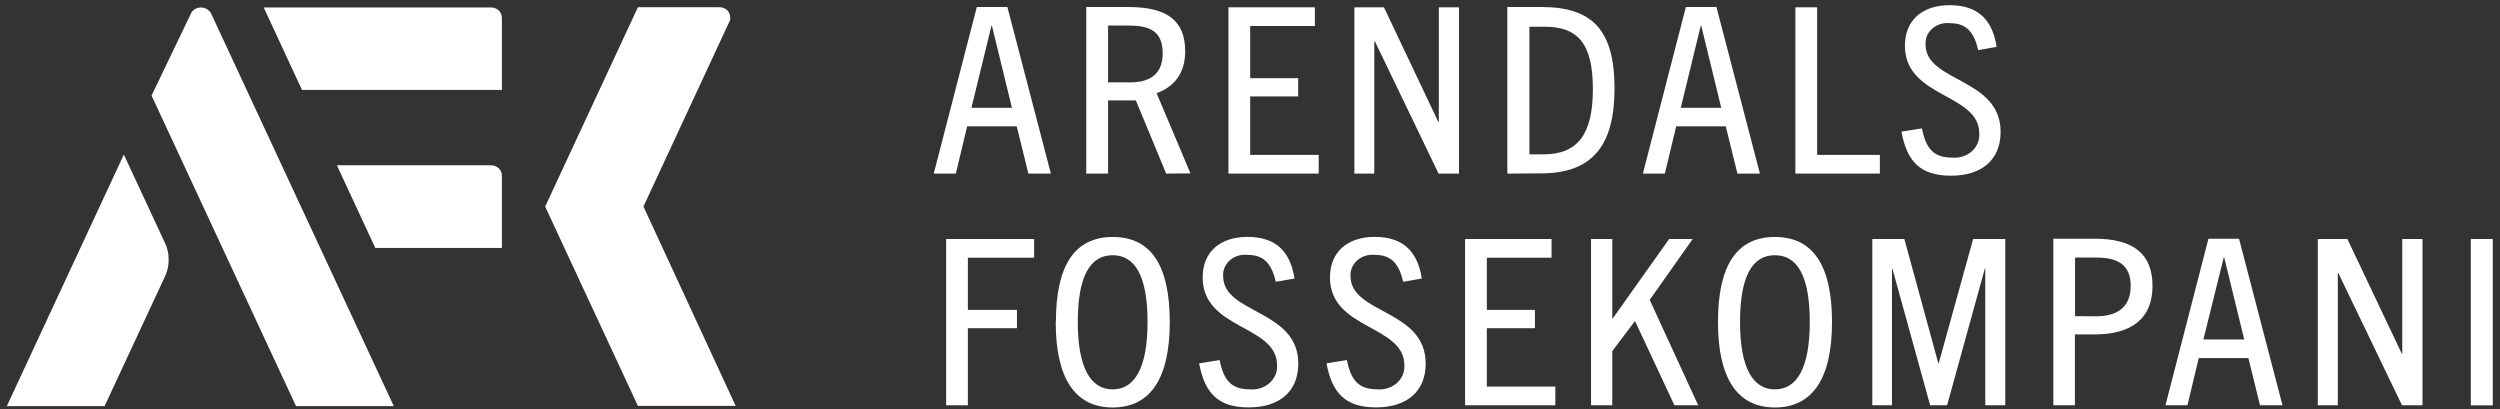
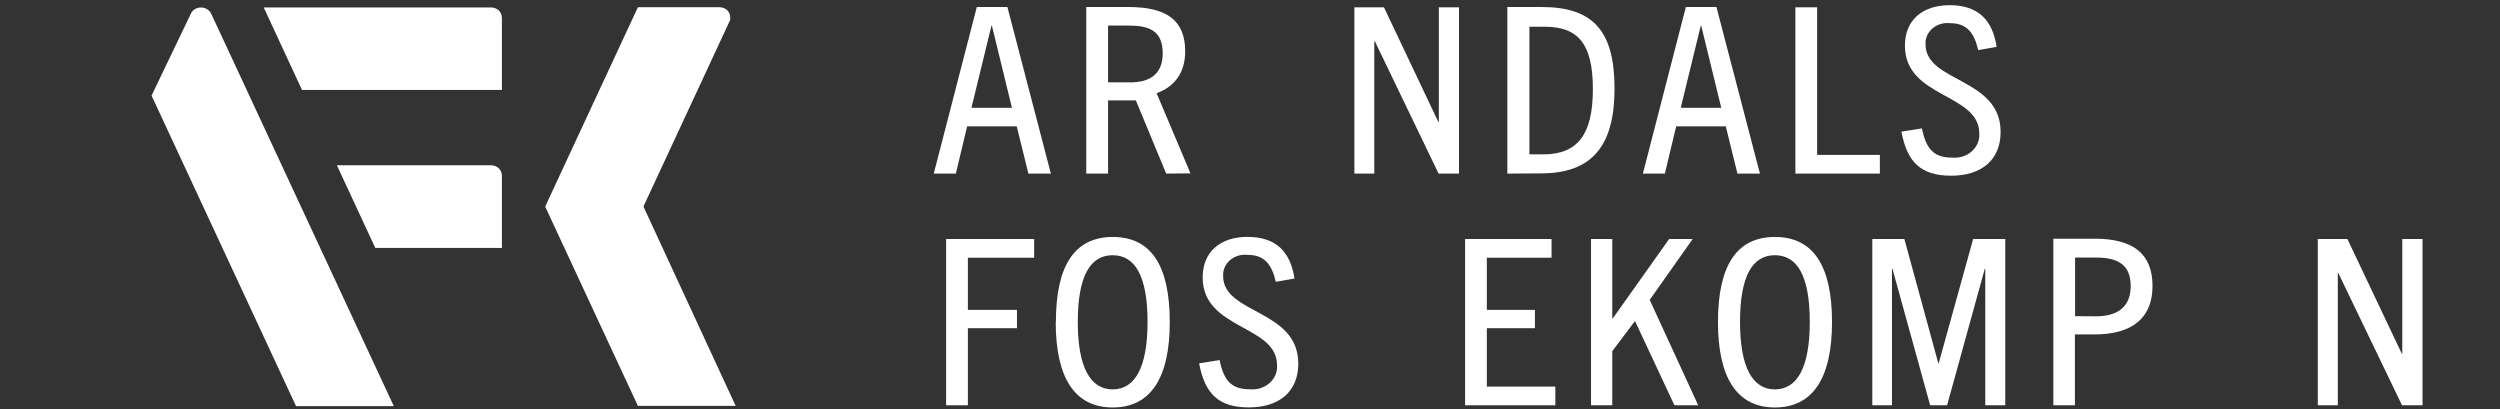
<svg xmlns="http://www.w3.org/2000/svg" width="287" height="47" viewBox="0 0 287 47" fill="white">
  <rect x="0" y="0" width="287" height="47" fill="#333333" stroke="none" />
  <path d="M118.059 19.929L116.721 14.505H111.028L109.729 19.929H107.195L112.138 0.806H115.649L120.64 19.929H118.059ZM111.522 12.375H116.171L113.875 2.961H113.818L111.522 12.375Z" fill="white" />
  <path d="M133.878 19.929L130.395 11.523H127.207V19.929H124.703V0.806H129.551C134.029 0.806 136.06 2.405 136.06 5.891C136.06 8.412 134.779 9.985 132.777 10.698L136.666 19.903L133.878 19.929ZM129.759 9.455C131.534 9.455 133.479 8.864 133.479 6.125C133.479 3.387 131.733 2.935 129.523 2.935H127.207V9.455H129.759Z" fill="white" />
-   <path d="M141.025 19.928V0.84H150.949V2.987H143.52V8.976H149.032V11.071H143.52V17.781H151.386V19.928H141.025Z" fill="white" />
  <path d="M165.15 19.928L157.835 4.743H157.768V19.928H155.482V0.84H158.878L165.122 14H165.178V0.84H167.493V19.928H165.15Z" fill="white" />
  <path d="M173.043 19.929V0.806H176.989C182.91 0.806 185.348 3.57 185.348 10.167C185.348 16.608 182.881 19.903 176.923 19.903L173.043 19.929ZM177.17 17.721C181.118 17.721 182.862 15.435 182.862 10.22C182.862 5.004 181.145 3.066 177.312 3.066H175.575V17.721H177.17Z" fill="white" />
  <path d="M199.458 19.929L198.12 14.505H192.426L191.127 19.929H188.604L193.537 0.806H197.048L202.039 19.929H199.458ZM192.95 12.375H197.599L195.303 2.961H195.246L192.95 12.375Z" fill="white" />
  <path d="M206.111 19.928V0.84H208.607V17.781H215.808V19.928H206.111Z" fill="white" />
  <path d="M227.099 5.75C226.635 3.734 225.762 2.664 223.902 2.664C223.53 2.618 223.154 2.649 222.797 2.753C222.44 2.858 222.113 3.034 221.841 3.269C221.568 3.503 221.355 3.791 221.22 4.111C221.084 4.43 221.028 4.774 221.056 5.116C221.056 9.462 229.669 8.914 229.669 15.138C229.669 18.354 227.498 20.171 223.977 20.171C220.458 20.171 218.92 18.546 218.286 15.112L220.639 14.738C221.103 17.085 221.995 18.094 224.091 18.094C224.504 18.132 224.919 18.088 225.31 17.965C225.702 17.841 226.06 17.64 226.357 17.377C226.655 17.114 226.887 16.794 227.036 16.441C227.186 16.087 227.249 15.708 227.222 15.329C227.222 10.67 218.684 11.287 218.684 5.246C218.684 2.317 220.686 0.596 223.817 0.596C227.127 0.596 228.75 2.334 229.215 5.377L227.099 5.75Z" fill="white" />
  <path d="M108.615 46.527V27.439H118.72V29.585H111.111V35.575H116.746V37.678H111.111V46.527H108.615Z" fill="white" />
  <path d="M121.216 36.965C121.216 30.524 123.341 27.203 127.752 27.203C132.165 27.203 134.289 30.515 134.289 36.965C134.289 43.414 132.089 46.778 127.734 46.778C123.378 46.778 121.196 43.371 121.196 36.965H121.216ZM131.738 36.965C131.738 31.697 130.314 29.298 127.734 29.298C125.153 29.298 123.73 31.697 123.73 36.965C123.73 42.232 125.209 44.701 127.734 44.701C130.257 44.701 131.738 42.25 131.738 36.965Z" fill="white" />
  <path d="M146.463 32.349C145.998 30.332 145.126 29.263 143.266 29.263C142.895 29.217 142.518 29.247 142.161 29.352C141.805 29.456 141.478 29.632 141.205 29.867C140.933 30.102 140.72 30.39 140.585 30.71C140.448 31.029 140.392 31.372 140.419 31.714C140.419 36.061 149.044 35.513 149.044 41.737C149.044 44.962 146.862 46.77 143.351 46.77C139.841 46.77 138.304 45.144 137.659 41.711L140.012 41.337C140.477 43.684 141.378 44.692 143.465 44.692C143.878 44.732 144.295 44.689 144.688 44.566C145.08 44.443 145.439 44.243 145.737 43.98C146.036 43.716 146.269 43.396 146.42 43.042C146.569 42.687 146.633 42.307 146.605 41.928C146.605 37.269 138.067 37.886 138.067 31.845C138.067 28.924 140.069 27.194 143.209 27.194C146.521 27.194 148.143 28.933 148.607 31.975L146.463 32.349Z" fill="white" />
-   <path d="M161.087 32.349C160.623 30.332 159.749 29.263 157.89 29.263C157.52 29.218 157.143 29.25 156.786 29.355C156.431 29.46 156.105 29.637 155.832 29.871C155.56 30.105 155.348 30.393 155.211 30.711C155.075 31.03 155.017 31.373 155.043 31.714C155.043 36.061 163.667 35.513 163.667 41.737C163.667 44.962 161.486 46.77 157.975 46.77C154.464 46.77 152.927 45.144 152.282 41.711L154.626 41.337C155.091 43.684 155.992 44.692 158.089 44.692C158.502 44.731 158.917 44.687 159.308 44.563C159.7 44.44 160.056 44.239 160.355 43.976C160.653 43.713 160.884 43.393 161.034 43.039C161.184 42.686 161.247 42.306 161.22 41.928C161.22 37.269 152.681 37.886 152.681 31.845C152.681 28.924 154.693 27.194 157.823 27.194C161.135 27.194 162.757 28.933 163.222 31.975L161.087 32.349Z" fill="white" />
  <path d="M168.193 46.527V27.439H178.117V29.585H170.688V35.575H176.209V37.678H170.688V44.38H178.554V46.527H168.193Z" fill="white" />
  <path d="M192.223 46.527L187.697 36.852L185.089 40.312V46.527H182.65V27.439H185.089V36.557H185.145L191.615 27.439H194.32L189.387 34.427L194.955 46.527H192.223Z" fill="white" />
  <path d="M197.223 36.965C197.223 30.524 199.347 27.203 203.758 27.203C208.171 27.203 210.316 30.524 210.316 36.965C210.316 43.406 208.114 46.778 203.758 46.778C199.404 46.778 197.223 43.371 197.223 36.965ZM207.762 36.965C207.762 31.697 206.34 29.298 203.758 29.298C201.179 29.298 199.755 31.688 199.755 36.965C199.755 42.241 201.236 44.701 203.758 44.701C206.284 44.701 207.762 42.25 207.762 36.965Z" fill="white" />
  <path d="M227.91 46.527V30.863H227.853L223.526 46.527H221.581L217.255 30.863H217.199V46.527H214.941V27.439H218.622L222.512 41.685H222.569L226.516 27.439H230.206V46.527H227.91Z" fill="white" />
  <path d="M235.724 46.527V27.403H240.467C244.907 27.403 247.109 29.142 247.109 32.828C247.109 36.513 244.765 38.391 240.467 38.391H238.199V46.527H235.724ZM240.599 36.313C242.839 36.313 244.603 35.444 244.603 32.836C244.603 30.498 243.265 29.568 240.656 29.568H238.218V36.296L240.599 36.313Z" fill="white" />
-   <path d="M259.449 46.527L258.112 41.103H252.418L251.118 46.527H248.596L253.529 27.403H257.039L262.03 46.527H259.449ZM252.95 38.973H257.637L255.341 29.559H255.285L252.95 38.973Z" fill="white" />
  <path d="M275.752 46.527L268.437 31.341H268.38V46.527H266.084V27.439H269.481L275.724 40.599H275.781V27.439H278.105V46.527H275.752Z" fill="white" />
-   <path d="M286.172 27.439H283.648V46.536H286.172V27.439Z" fill="white" />
  <path d="M33.984 46.623H45.208L24.24 1.561C24.164 1.399 24.047 1.256 23.898 1.144C23.773 1.043 23.626 0.966 23.467 0.917C23.309 0.868 23.141 0.849 22.974 0.861C22.807 0.872 22.645 0.914 22.495 0.983C22.346 1.052 22.214 1.148 22.105 1.265C22.026 1.355 21.962 1.454 21.916 1.561L17.399 10.975L33.984 46.623Z" fill="white" />
  <path d="M57.608 1.994C57.608 1.829 57.568 1.666 57.493 1.516C57.418 1.366 57.308 1.233 57.172 1.125C56.94 0.95 56.648 0.854 56.347 0.855H30.274L34.667 10.322H57.618V1.994H57.608Z" fill="white" />
  <path d="M57.609 20.137C57.612 19.984 57.581 19.832 57.519 19.69C57.456 19.548 57.364 19.419 57.246 19.311C57.129 19.202 56.989 19.116 56.834 19.058C56.68 19 56.514 18.971 56.347 18.972H38.672L43.084 28.464H57.619V20.137H57.609Z" fill="white" />
-   <path d="M19.359 29.786C19.37 29.093 19.208 28.406 18.885 27.778L14.217 17.747L0.782 46.623H12.006L18.97 31.672C19.243 31.076 19.376 30.433 19.359 29.786Z" fill="white" />
  <path d="M73.867 23.709L83.82 2.299C83.844 2.181 83.844 2.06 83.82 1.943C83.82 1.796 83.788 1.651 83.726 1.515C83.665 1.379 83.574 1.256 83.46 1.153C83.347 1.049 83.212 0.968 83.063 0.912C82.915 0.857 82.756 0.829 82.596 0.83H73.231L62.586 23.717L73.231 46.596H84.455L73.867 23.709Z" fill="white" />
</svg>